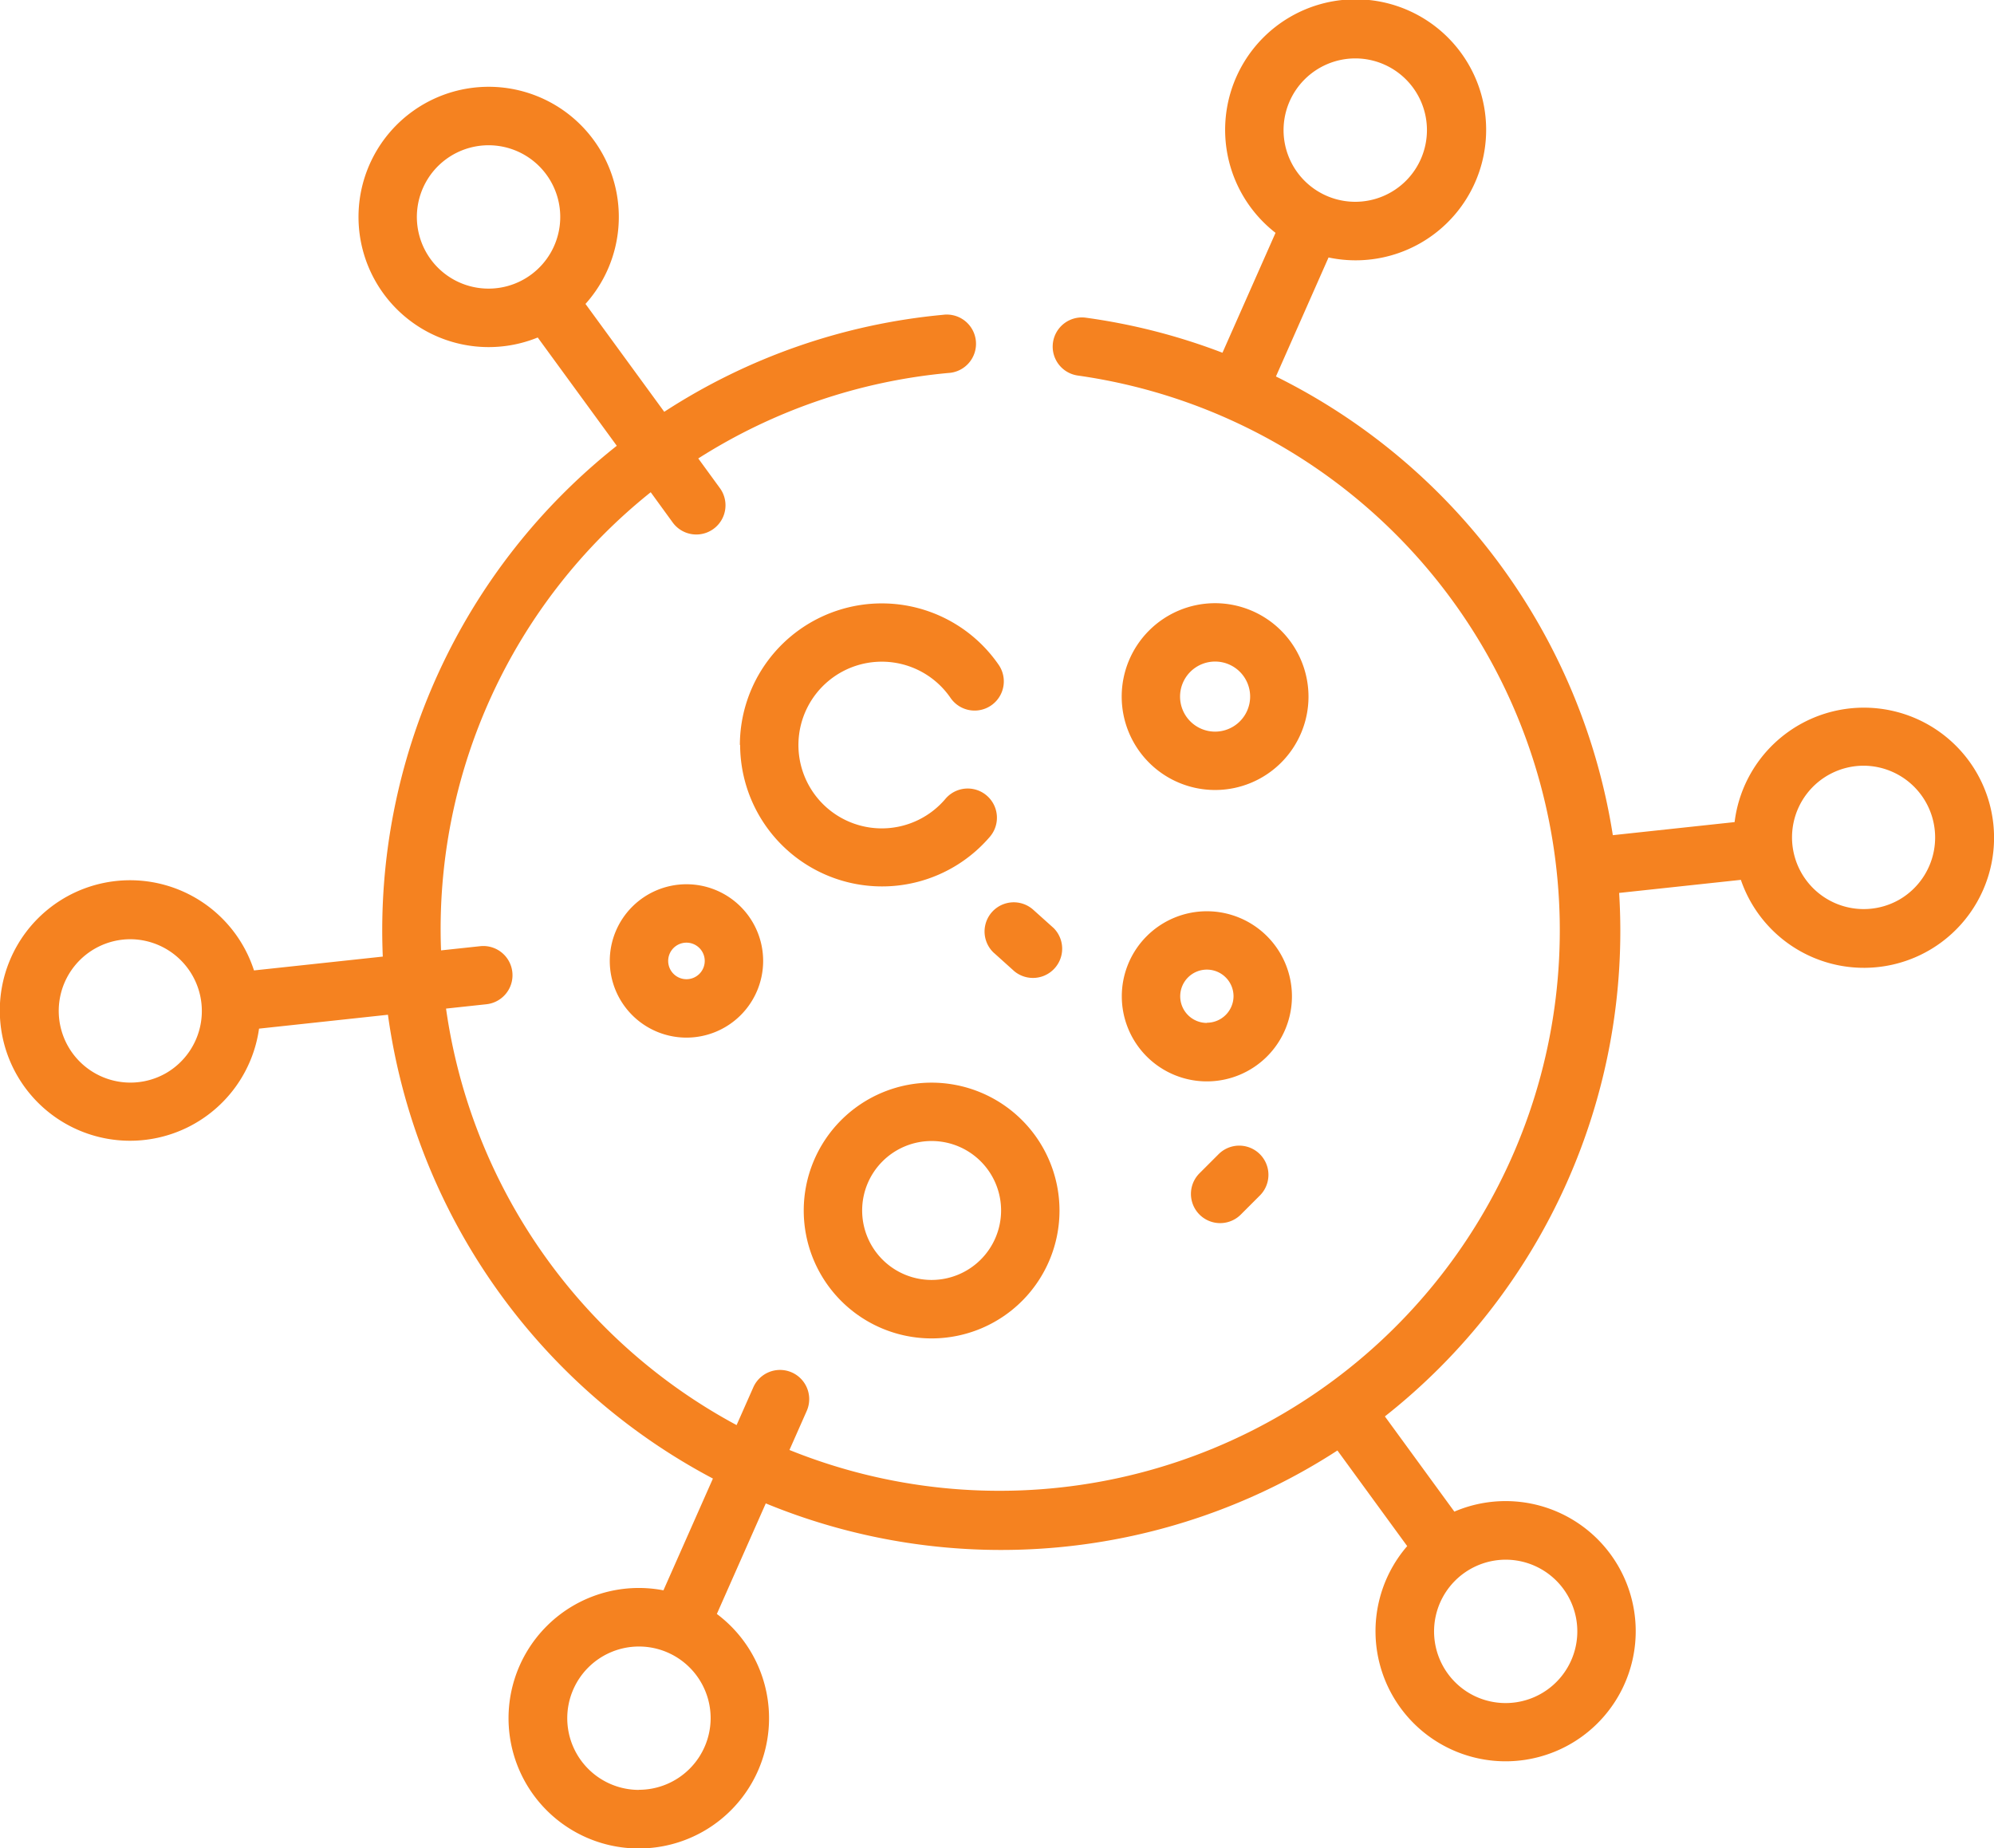
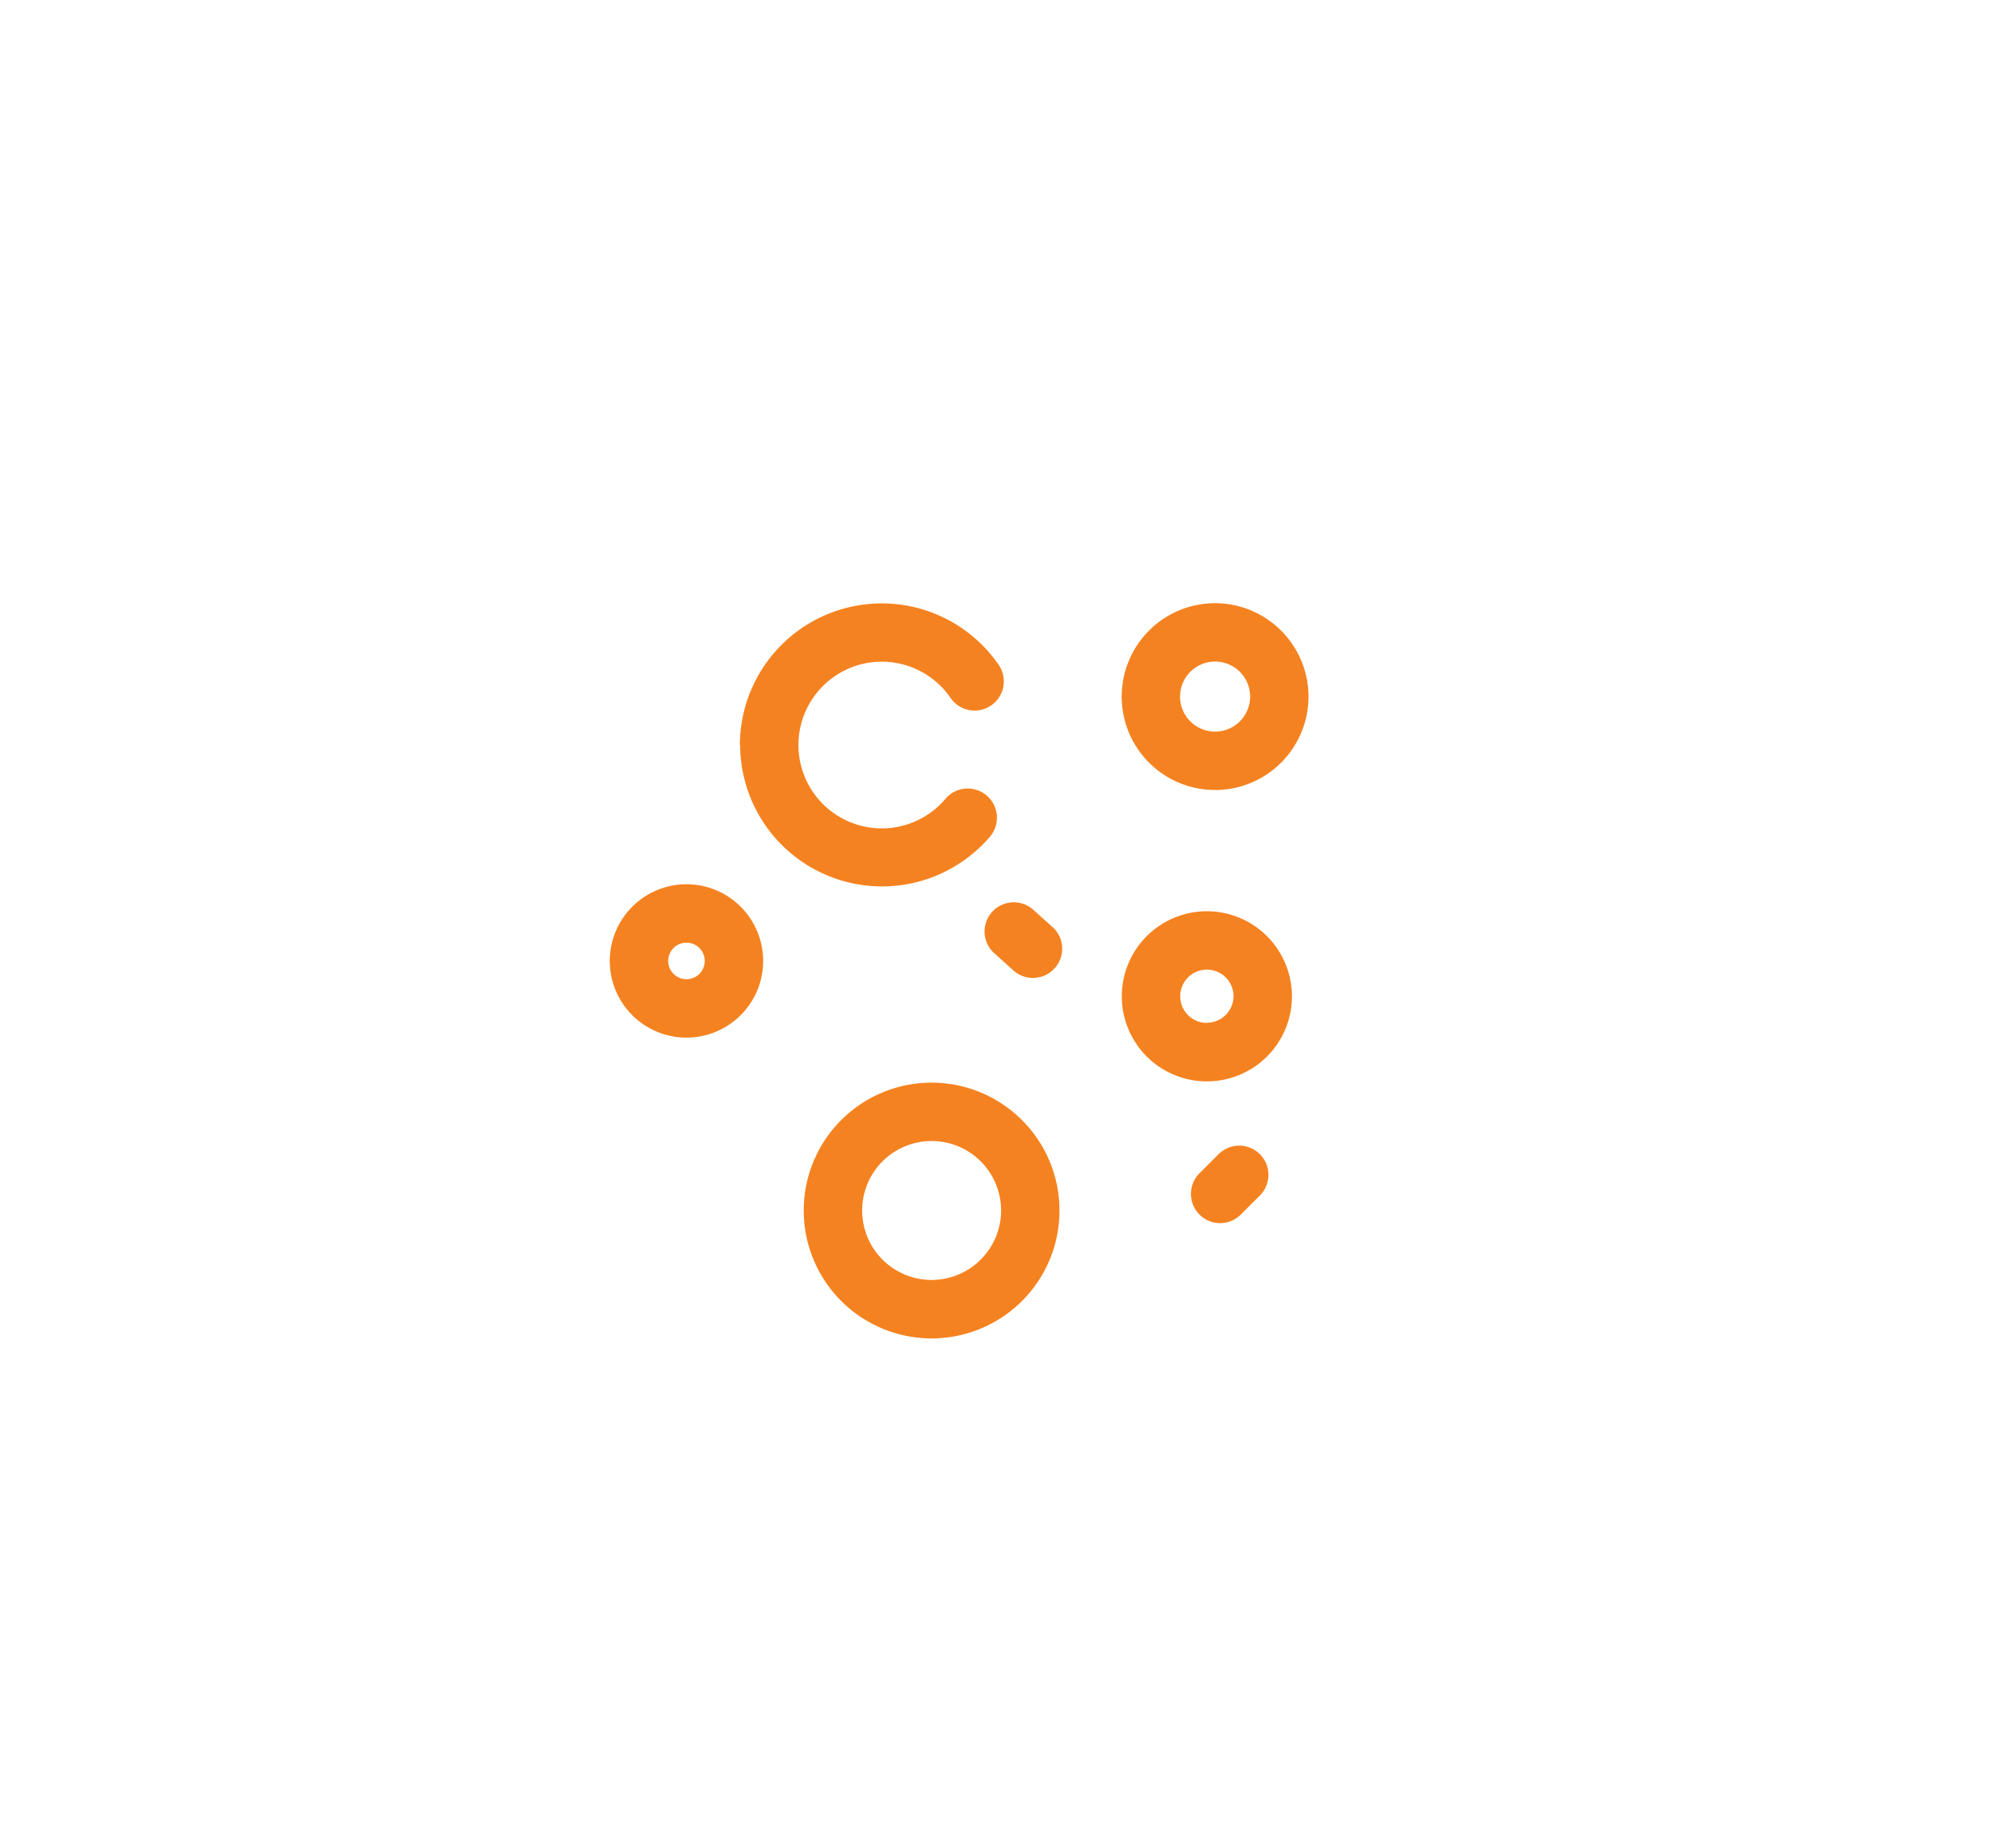
<svg xmlns="http://www.w3.org/2000/svg" width="39.496" height="36.609" viewBox="0 0 39.496 36.609">
  <g id="cancer" transform="translate(0.002 0)">
-     <path id="Path_4516" data-name="Path 4516" d="M39.147,15.3a2.58,2.58,0,0,0-4.791.984l-2.412.259a12.261,12.261,0,0,0-6.673-9.086L26.313,5.1a2.585,2.585,0,1,0-1.05-.488L24.212,6.987a12.188,12.188,0,0,0-2.706-.694.578.578,0,0,0-.157,1.146,11.1,11.1,0,1,1-5.714,21.282l.342-.773a.578.578,0,1,0-1.058-.468l-.331.748a11.131,11.131,0,0,1-5.755-8.25l.8-.086a.578.578,0,1,0-.124-1.15l-.775.083A11.072,11.072,0,0,1,12.887,9.75l.436.6a.578.578,0,1,0,.934-.682l-.428-.587a11.107,11.107,0,0,1,4.953-1.693.579.579,0,1,0-.108-1.152,12.2,12.2,0,0,0-5.519,1.921l-1.56-2.137a2.578,2.578,0,1,0-.946.665L12.215,8.83A12.241,12.241,0,0,0,7.58,18.948l-2.551.274a2.58,2.58,0,1,0,.1,1.153L7.682,20.1a12.291,12.291,0,0,0,6.437,9.187l-.98,2.214a2.58,2.58,0,1,0,1.058.468l.969-2.19a12.244,12.244,0,0,0,11.323-1.048l1.382,1.894a2.577,2.577,0,1,0,.934-.683l-1.376-1.886a12.24,12.24,0,0,0,4.64-10.369l2.411-.259A2.577,2.577,0,1,0,39.147,15.3ZM26.842,1.157a1.42,1.42,0,1,1-1.42,1.42,1.422,1.422,0,0,1,1.42-1.42ZM8.965,5.527a1.42,1.42,0,1,1,1.94-.52,1.421,1.421,0,0,1-1.94.52ZM3.291,21.254a1.42,1.42,0,1,1-.713-2.65,1.422,1.422,0,0,1,.713,2.65Zm9.363,14.2a1.42,1.42,0,1,1,1.42-1.42A1.422,1.422,0,0,1,12.654,35.452Zm17.169-4.56a1.42,1.42,0,1,1-.712,2.65,1.421,1.421,0,0,1,.712-2.65Zm7.8-13.077a1.42,1.42,0,1,1-.712-2.65,1.422,1.422,0,0,1,.712,2.65Zm0,0" transform="translate(0)" fill="#f58220" />
    <path id="Path_4517" data-name="Path 4517" d="M208.908,278a2.533,2.533,0,1,0,2.533,2.533A2.535,2.535,0,0,0,208.908,278Zm0,3.908a1.376,1.376,0,1,1,1.376-1.376A1.377,1.377,0,0,1,208.908,281.908Zm0,0" transform="translate(-190.457 -256.555)" fill="#f58220" />
    <path id="Path_4518" data-name="Path 4518" d="M289.728,233.992a1.685,1.685,0,1,0,1.685,1.684A1.686,1.686,0,0,0,289.728,233.992Zm0,2.212a.528.528,0,1,1,.528-.528A.528.528,0,0,1,289.728,236.2Zm0,0" transform="translate(-265.825 -215.942)" fill="#f58220" />
    <path id="Path_4519" data-name="Path 4519" d="M156.563,228.581a1.519,1.519,0,1,0,1.519-1.519A1.52,1.52,0,0,0,156.563,228.581Zm1.881,0a.362.362,0,1,1-.362-.362A.362.362,0,0,1,158.444,228.581Zm0,0" transform="translate(-144.487 -209.547)" fill="#f58220" />
    <path id="Path_4520" data-name="Path 4520" d="M289.858,154.887a1.85,1.85,0,1,0,1.85,1.85A1.853,1.853,0,0,0,289.858,154.887Zm0,2.544a.694.694,0,1,1,.694-.694A.695.695,0,0,1,289.858,157.431Zm0,0" transform="translate(-265.792 -142.939)" fill="#f58220" />
    <path id="Path_4521" data-name="Path 4521" d="M306.339,294.349l-.378.378a.578.578,0,0,0,.818.818l.378-.378a.578.578,0,1,0-.818-.818Zm0,0" transform="translate(-282.204 -271.487)" fill="#f58220" />
    <path id="Path_4522" data-name="Path 4522" d="M252.985,232.675l.4.36a.579.579,0,0,0,.778-.856l-.4-.359a.578.578,0,1,0-.778.856Zm0,0" transform="translate(-233.296 -213.797)" fill="#f58220" />
    <path id="Path_4523" data-name="Path 4523" d="M190.1,157.727a2.811,2.811,0,0,0,4.949,1.816.578.578,0,1,0-.882-.749,1.651,1.651,0,1,1,.1-2,.578.578,0,0,0,.955-.653,2.811,2.811,0,0,0-5.127,1.584Zm0,0" transform="translate(-175.442 -142.971)" fill="#f58220" />
  </g>
</svg>